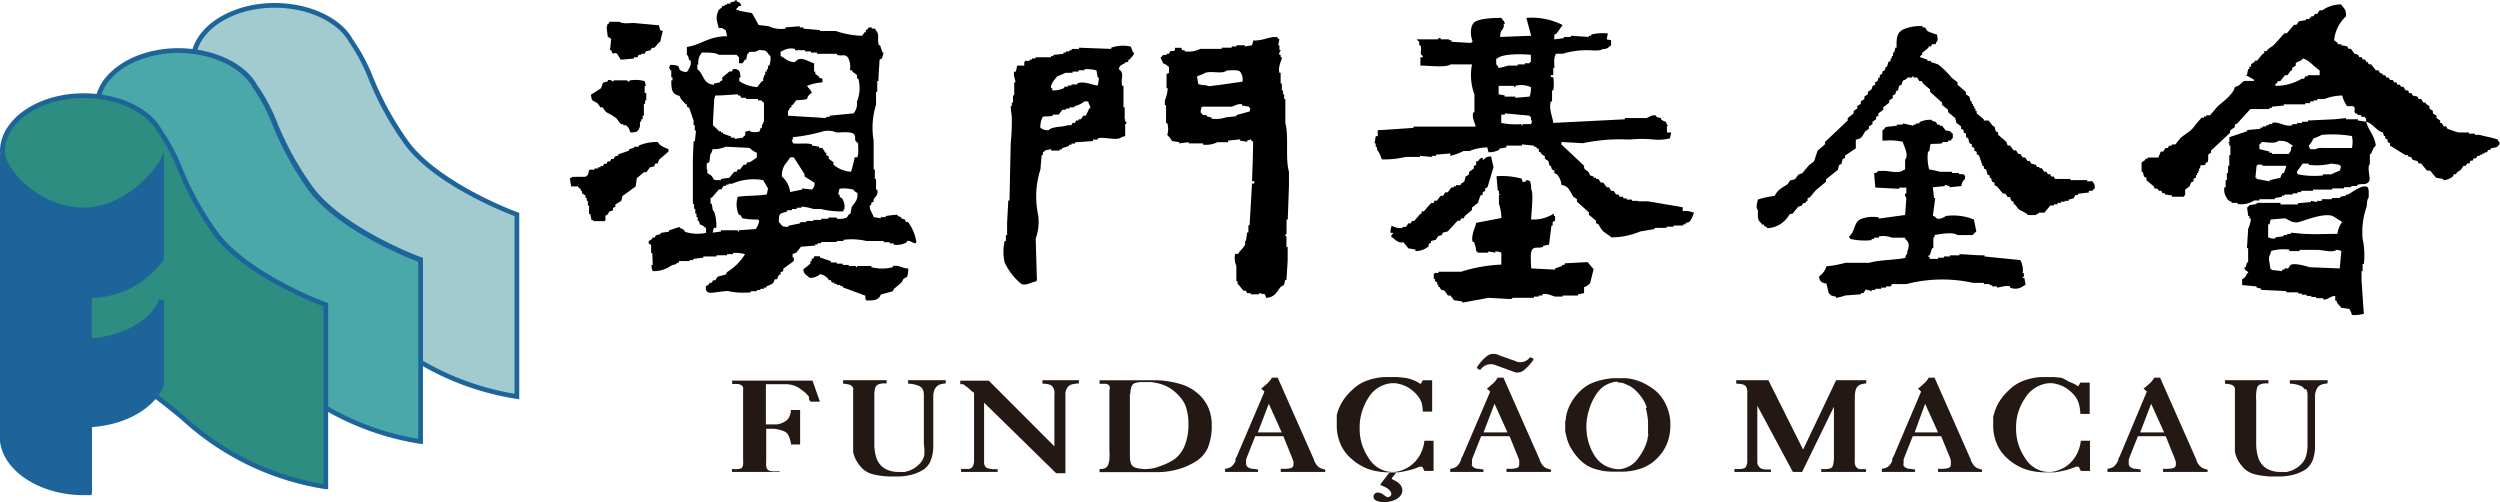
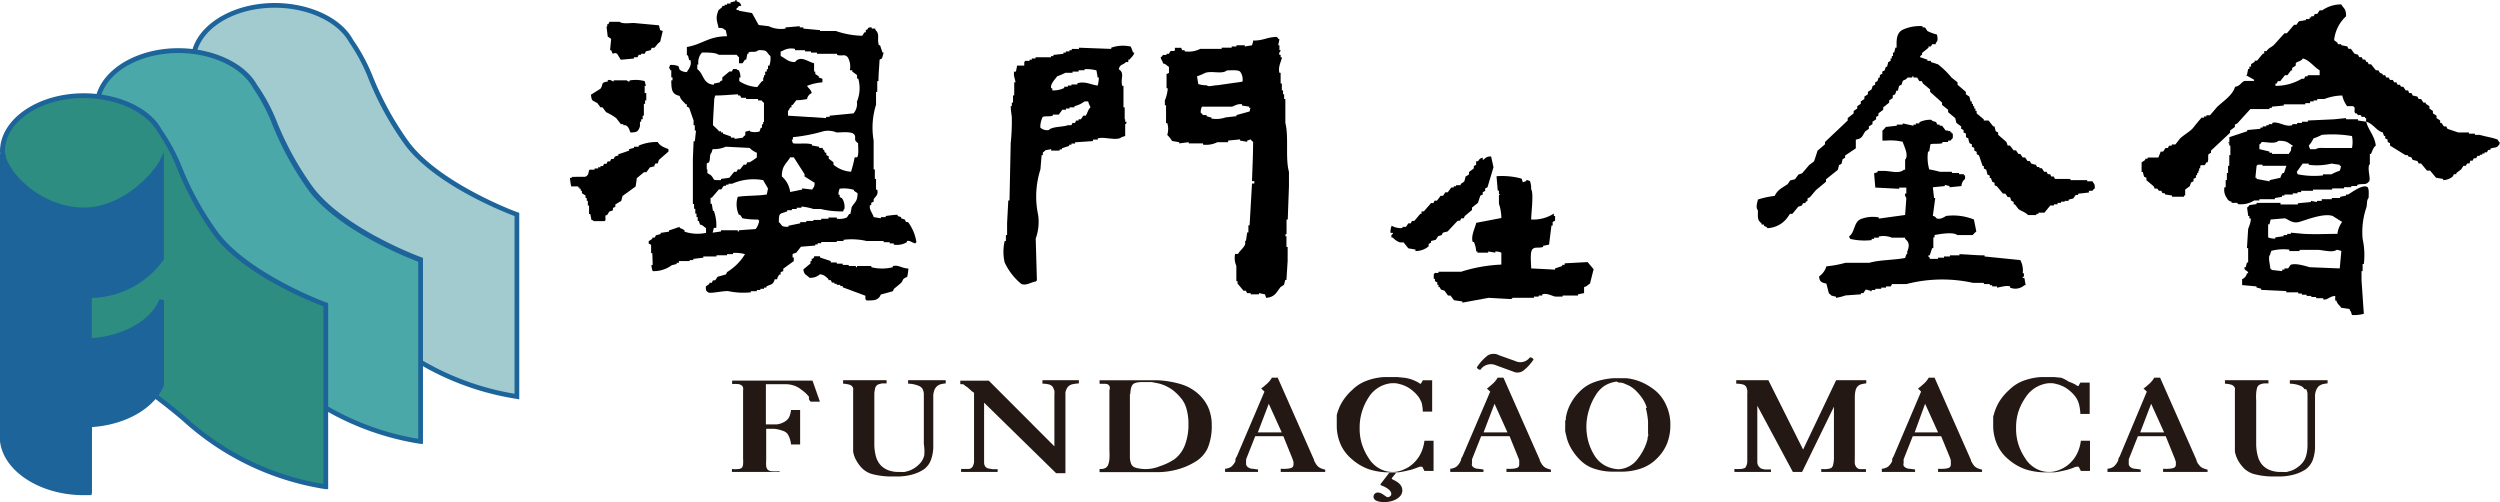
<svg xmlns="http://www.w3.org/2000/svg" viewBox="0 0 248.96 50">
  <defs>
    <style>.cls-1{fill:#a2cbd0;}.cls-1,.cls-2,.cls-3,.cls-4{fill-rule:evenodd;}.cls-2{fill:#1c649a;}.cls-3{fill:#4ba8a8;}.cls-4{fill:#2c8d80;}.cls-5{fill:#231813;}</style>
  </defs>
  <title>资源 3</title>
  <g id="图层_2" data-name="图层 2">
    <g id="图层_1-2" data-name="图层 1">
      <path class="cls-1" d="M40.54,14.32C37.39,10.13,36.75,6.42,35,4.13,33.84,2,30.82.53,27.35.53,22.88.53,19.26,3,19.26,6.08a5.05,5.05,0,0,0,2.85,4.21V27.06L32.89,29.3a52.54,52.54,0,0,1,4.5,3.45,27.21,27.21,0,0,0,14.08,6.74V21.36s-7.79-2.84-10.93-7" />
      <path class="cls-2" d="M19,6.08a5.22,5.22,0,0,0,2.84,4.33V27.25L32.8,29.52a54.55,54.55,0,0,1,4.44,3.4,27.24,27.24,0,0,0,14.2,6.8l.27.05V21.2l-.15-.06c-.08,0-7.77-2.87-10.84-7a30.79,30.79,0,0,1-3.57-6.46,18,18,0,0,0-2-3.73C34,1.79,30.83.3,27.35.3,22.76.3,19,2.89,19,6.08m3.31,4.21v-.13l-.11-.07a4.82,4.82,0,0,1-2.73-4C19.5,3.15,23,.77,27.35.77c3.31,0,6.3,1.39,7.44,3.47A17.6,17.6,0,0,1,36.72,7.9a30.68,30.68,0,0,0,3.63,6.56c2.95,3.93,9.76,6.63,10.89,7.06V39.21a26.92,26.92,0,0,1-13.69-6.63A51.37,51.37,0,0,0,33,29.11l0,0L22.34,26.87Z" />
      <path class="cls-3" d="M31,18.81c-3.15-4.19-3.79-7.9-5.55-10.18C24.26,6.52,21.23,5,17.76,5,13.3,5,9.67,7.51,9.67,10.57a5.09,5.09,0,0,0,2.84,4.22V31.55L23.3,33.8a52.14,52.14,0,0,1,4.5,3.44A27.25,27.25,0,0,0,41.89,44V25.86S34.1,23,31,18.81" />
      <path class="cls-2" d="M9.44,10.57a5.24,5.24,0,0,0,2.85,4.34V31.74L23.21,34a52.22,52.22,0,0,1,4.44,3.4,27.39,27.39,0,0,0,14.2,6.8l.27,0V25.69L42,25.63c-.08,0-7.76-2.86-10.84-7a30.55,30.55,0,0,1-3.57-6.46,17.76,17.76,0,0,0-2-3.73C24.4,6.29,21.24,4.8,17.76,4.8c-4.59,0-8.32,2.59-8.32,5.77m3.31,4.22v-.13l-.11-.07a4.84,4.84,0,0,1-2.73-4c0-2.93,3.52-5.31,7.85-5.31,3.32,0,6.3,1.4,7.44,3.48a17.82,17.82,0,0,1,1.93,3.66A31.08,31.08,0,0,0,30.76,19c2.95,3.93,9.76,6.64,10.89,7.07V43.7A26.84,26.84,0,0,1,28,37.07a56,56,0,0,0-4.52-3.47l0,0L12.75,31.36Z" />
      <path class="cls-4" d="M21.51,23.31c-3.14-4.2-3.79-7.9-5.55-10.19-1.14-2.1-4.16-3.6-7.63-3.6C3.85,9.52.23,12,.23,15.07a5.08,5.08,0,0,0,2.85,4.22V36l10.78,2.25a52,52,0,0,1,4.51,3.45,27.12,27.12,0,0,0,14.08,6.74V30.35s-7.8-2.85-10.94-7" />
      <path class="cls-2" d="M8.33,9.29C3.74,9.29,0,11.88,0,15.07A5.21,5.21,0,0,0,2.85,19.4V36.24l10.92,2.27a53.21,53.21,0,0,1,4.43,3.4,27.31,27.31,0,0,0,14.21,6.8l.27,0V30.19l-.15-.06c-.08,0-7.76-2.87-10.83-7a30,30,0,0,1-3.58-6.47,18.41,18.41,0,0,0-2-3.72C15,10.78,11.8,9.29,8.33,9.29m-5,10v-.14l-.11-.07a4.83,4.83,0,0,1-2.73-4C.47,12.14,4,9.76,8.33,9.76c3.31,0,6.29,1.39,7.43,3.47a18.08,18.08,0,0,1,1.93,3.66,31.12,31.12,0,0,0,3.63,6.56c2.95,3.93,9.76,6.63,10.89,7.06V48.2a26.92,26.92,0,0,1-13.69-6.63A51.37,51.37,0,0,0,14,38.1l0,0L3.31,35.85Z" />
      <path class="cls-2" d="M8.93,33.93v-4.5a8.91,8.91,0,0,0,7.17-3.69s0,0,0,0V16.08c-.95,1.74-4.07,4.79-7.78,4.79-4.22,0-7.69-3.41-8.06-5.5h0V43.93h0c.3,2.88,3.79,5.15,8.07,5.15l.6,0V42.32c3.44-.17,6.29-1.83,7.18-4V29.89c-.89,2.21-3.74,3.86-7.18,4" />
      <path class="cls-2" d="M15.91,16c-.8,1.46-3.81,4.67-7.58,4.67C4.06,20.64.83,17.2.5,15.33l-.5,0V43.93c.33,3,4,5.38,8.33,5.38l.78,0,.05-.23V42.53c3.38-.23,6.25-1.88,7.17-4.16l0,0V29.89l-.45-.09c-.86,2.11-3.55,3.64-6.74,3.87v-4a9.11,9.11,0,0,0,7.13-3.76l.05-.06V15.17ZM.49,43.9s0-25.24,0-27.37A9.46,9.46,0,0,0,8.33,21.1c3.23,0,6.18-2.32,7.55-4.22v8.76a8.73,8.73,0,0,1-7,3.56H8.69v5h.24c3.05-.15,5.7-1.46,7-3.33v7.4c-.89,2.14-3.68,3.7-7,3.86H8.69v6.74H8.33c-4.12,0-7.55-2.17-7.84-5" />
      <path d="M90.22,22.1l-.12-.24-.36-.12v-.12l-.35-.11v-.12c-.4,0-.8.07-1.19.12v.11h-.48v.12L87,21.62c-.07-.34-.49-.78-.36-1.19h.12V20.2l.24-.12v-.24c.15-.25.5-.41.36-.95h-.12V17.82h-.12v-.95H87V14a7.6,7.6,0,0,1,.24-3.57V9.15h.12V8.08h.12c0-.71.08-1.43.11-2.14l.24-.12L88,5.23h-.12l-.24-.72h-.11c-.23-.61.14-1.09-.36-1.54V2.85h-.36V2.73c-.37,0-.29,0-.47.24h-.12v.24h-.12l-.24.35a8.45,8.45,0,0,1-2.61-.47H81.66V3L80,2.85V2.73h-.36V2.61l-1.42.12v.12a2.87,2.87,0,0,1-1.67-.24l-1-.12L74.89,1.3l-1.31-.23V1h-.23V.83c.15-.1.14-.08.23-.24h.24c-.09-.34-.19-.35-.47-.47V0h-.12V.12l-.48.12V.36H72.4V.47h-.24V.59h-.24V.71L71.56,1c-.33.81-.17,1,0,1.78.52,0,.41.08.72.24l.12.59c-1.85,0-2.45.81-4,1.07v.83h.11l.12.48h.12c.18.51-.22.94-.35,1.19a1.17,1.17,0,0,1-.72-.24l-.12-.35a1.84,1.84,0,0,0-.83-.12l-.12.35h.12V7h.12v.71h.12V8h-.12c0,1,.09,1.38.83,1.55.11.39.37.55.6.83h.12v.23l.23.12L69.07,12v.47h.12V13h.12s-.1,1-.12,1.07h-.12L69,15.8v4.52h.12v.47h.12v.48h.12v.35h.12V22h.11l.12.36c.34.08.34.21.6.35v.48a4.08,4.08,0,0,1-2.14-.12v-.12a1.14,1.14,0,0,0-.48-.24v-.12l-1.07.36v.12l-.83.12v.12l-.47.12-.12.23h-.24v.12l-.36.24v.24l.24.12v.83h.12L65,26.38h-.12A1.45,1.45,0,0,0,65,27a3,3,0,0,0,1.9-.59l.48-.12v-.12h.23V26h1.07V25.9h.36v-.12l1-.12v-.12h1.31v-.12H72.4v-.11H73v-.12a3.52,3.52,0,0,1,1.19.12,5.32,5.32,0,0,1-1.78,1.78l-.12.24-.83.23-.24.36H71l-.12.24h-.24v.12l-.35.24c0,.39,0,.43.23.59s1.39-.15,2-.12a7.15,7.15,0,0,0,2.25.12V29h.6v-.12h.35v-.12h.36v-.12h.24v-.11c.45-.24.68-.15.83-.72h.24a.91.91,0,0,1,.23-.47h.12v-.24L78,27v-.24L79.05,26v-.36h-.12v-.35l.36-.12.47-.6,1.43-.12v-.11h.24v-.12h.35v-.12h1.55V24H84v-.12A6.63,6.63,0,0,1,86.3,24H88v.12h.6v.12H89v.12a1.93,1.93,0,0,0,1.31-.24V24c.29-.08.55.18.83.24.1-.14,0,0,.12-.12a4.44,4.44,0,0,0-.83-2ZM70.38,16.87v-.59l.23-.12c.16-.36,0-.68.24-.95l.12-.36a3,3,0,0,0,1.31-.24l2.37.12a2,2,0,0,0,.72.48v.47a6,6,0,0,1-.72.48h-.23l-.12.24h-.24l-.36.47h-.23l-.12.24h-.24l-.48.59-.83.12v.12c-1,0-.54,0-1-.48l-.36-.23v-.36ZM73.7,9.51l.12.23h.48v.12h1.19V10h.35s.13.18.24.24v1.9H76v.24h-.12v.35h-.12l-.12.36a1.7,1.7,0,0,1-.95,0V13l-.47.12v.35a.51.51,0,0,0-.24.24l-.83.12v-.12h-.36v-.12L72,13.31v-.12H71.8v-.12h-.24V13L71,12.47c0-.59.13-2.48.12-2.49a1.23,1.23,0,0,1,.12-.47c.75,0,1.5-.08,2.26-.12v.12Zm2.62,9.86c-.77.14-2.09.1-2.85.23a2.49,2.49,0,0,0,.11,1.79h.12l.24.35a7.87,7.87,0,0,0,1.55.12c.1.13,0,0,.11.12a1.67,1.67,0,0,1-.35.83l-1.67.12v.12h-.11v-.12H71.8v.12l-.83.12.12-.48h.24A4.22,4.22,0,0,0,71.09,21H71l-.12-.71h-.12v-.6h.12c.24-.28.48-.55.71-.83h.24l.24-.36h.24v-.11h.24V18.3h.35A5.31,5.31,0,0,1,76,17.94l.48.83-.12.6m.23-12.83h-.11v.35h-.12v.24H76.2v.36h-.12v.23H76v.36h-.12c-.16.2-.32.39-.47.59a3.62,3.62,0,0,1-1.79-.59V7.72h.12A1.68,1.68,0,0,0,73.58,7c-.23-.07-.1,0-.23-.12H73l-.12.24h-.24l-.71.59V8l-.24.12V8.2l-.59.12v.12c-1.13-.07-1-1.1-1.66-1.55V6.42h.11a1.44,1.44,0,0,1,.36-1.19c.59,0,1.38,0,1.66.23h1.79a1.57,1.57,0,0,0,.23.24v.6h.36l.24-.36h.12l.12-.59h.11V5.23c.28-.17.63.07,1-.24,1,0,.69.17,1.18.59a2.18,2.18,0,0,1-.12,1m8.2,14.13-.12.6h-.11l-.24.35a1.9,1.9,0,0,1-1,.12v-.12H82.5v.12h-.72v.12H81V22h-.71v.12h-.6v.12l-1.18.24v.11c-.8,0-.56-.14-.95-.47,0-1,.11-.79.83-1.07v-.12h.47v-.12h.48v-.12h.47v-.12a5.58,5.58,0,0,1,1.19.24h.71a8.85,8.85,0,0,0,2.26.24c.07-.24,0-.1.12-.24a1.54,1.54,0,0,0-.24-1.07l-.23-.12v-.23h-.12a1.32,1.32,0,0,1,.12-.6,3.36,3.36,0,0,1,1.42.12V19l.36.24c0,.88-.31.87-.6,1.42m-3.68-2.49c0,.51-.07.4-.24.71l-1-.12v.12l-1.19.24a2.48,2.48,0,0,0-.83-1.55c0-1.09.45-1.25.83-1.9h.36l1.07,1.67v.23l.95.6m4.28-2.5h-.24a12,12,0,0,1-.36,1.43A3,3,0,0,1,83,16.4v-.24l-.47-.36v-.24l-.24-.11v-.24h-.12c-.22-.37.1-.09-.24-.36v-.12h-.36v-.12l-.71-.12v-.11c-.59-.19-1.43,0-1.9-.12l-.12-.36h.12v-.24A16.63,16.63,0,0,0,82,13.07a2.21,2.21,0,0,1,1.31.12c.57,0,1.57-.13,1.78.23s-.16.47.36.84c0,.36.1,1.27-.12,1.42m0-5.58A1.47,1.47,0,0,1,85,11.29l-2.38.23v.12h-.35v.12l-3.8-.24v-.47c.15-.13.12-.21.23-.36h.12v-.24h.12l.36-.47a5.27,5.27,0,0,0,1.07-.12.78.78,0,0,1,.47-.59c-.1-.39-.3-.42-.47-.72A5.19,5.19,0,0,1,81.9,8.2V7.84l-.36-.12V7.6l-.35-.23V7.13h-.12V6.3c-.67-.17-1.35-.81-1.9-.12-.72,0-.92-.36-1.43-.6V5.11h.12a1.67,1.67,0,0,1,1.31-.24V5h1v.12h.59v.12h.6v.12h2v.11c.54.16.72-.14,1.07.24A1.85,1.85,0,0,1,84.63,7h.24v.12l.48.36v.35h.12a3.5,3.5,0,0,1-.12,2.26" />
      <path d="M248.72,13.9c-.49-.2-1.27-.31-1.78-.47h-.48v-.12h-.59v-.12H244.8l-1.07-.36-.12-.24h-.24c-.08-.12-.16-.23-.23-.35H243V12l-.36-.24v-.24l-.36-.23v-.24l-.35-.24v-.24l-.36-.23v-.12h-.24c-.07-.12-.15-.24-.23-.36h-.24l-.12-.24-.48-.11-.11-.24h-.24L239.81,9h-.24l-.24-.36h-.23L239,8.44h-.24l-.12-.24h-.24c0-.08-.07-.16-.12-.24H238l-.12-.24h-.24l-.12-.23h-.24V7.37L237,7.25,236.84,7h-.24l-.48-.6h-.23l-.12-.23h-.12l-.12-.24h-.24c0-.08-.08-.16-.11-.24h-.24l-.12-.24-.36-.11-.35-.48h-.24l-.12-.24-.6-.12V4.4h-.35V4.28L232.44,4a3.77,3.77,0,0,1,1.19-2.38c0-.78-.21-.73-.48-1.18a3.22,3.22,0,0,0-1.89.59H231l-.24.36h-.24l-.12.23h-.24v.12H230V1.9h-.36V2l-.71.12-.24.35h-.24l-.71.84h-.24l-1.07,1.18c-.27.25-.51.27-.71.6h-.24v.24h-.12c-.2.23-.39.47-.59.71h-.24v.12l-.36.23v.24H224v.24h-.12l-.12.6h-.12l.83.47v.12h-.95c-.37.14-.38.48-.95.59-.21.82-1.24,1.48-1.78,2l-.71.83h-.36v.12h-.24v.12h-.24c-.28.32-.55.64-.83,1s-.9.68-1.31,1.07l-.47.6h-.36v.12H216l-.11.23h-.24l-.24.36h-.24c-.07.2-.16.4-.23.59h-1.07v.12h-.24v.12l-.36.24v.95h.12l.12.47.24.12v.24l.71.59.12.24h.24L215,19h.23l.12.24h.24v.12l.71.11v.12h1.19v-.12h.12v-.59l.48-.36c0-.11.07-.23.11-.35l.24-.12v-.24l.24-.12v-.24h.12v-.23h.12V17H219v-.24h.11v-.24c.13-.15.3,0,.48-.11l.12-.24h.12c.15-.28,0-.6.12-.83l.23-.12V15l1.9-1.78V13l.48-.36v-.23l.24-.12,1.3-1.43H226v-.12h.24v-.12l1.19-.11v-.12h2.14v-.12h.48V10.1h.35V10h.36V9.86h.71a5.16,5.16,0,0,1,1.78-.35,3,3,0,0,0,.48,1.06h.59c.36.21,0,.42.24.72h.12c.35.4.06,0,.48.23v.12h.35v.12h.12v.36c.71.19,1,.9,1.66,1.07l.12.35h.12v.24l.24.12v.24l.24.12v.24l1.54.95h.24v.11l.36.12a2.56,2.56,0,0,0,.11.24l.48.12.12.24h.24l.59.71H242l.59.71.71.12v.12a1.55,1.55,0,0,0,.95-.36,2.53,2.53,0,0,0,.12-.23h.24v-.12l.48-.36.23-.36h.24l.12-.23h.24L246,16h.24a2.56,2.56,0,0,1,.11-.24h.24l.12-.24h.24v-.11h.24v-.12h.23v-.12h.24l.12-.24H248v-.12c.42-.19.55,0,.83-.35.13-.14,0,0,.12-.24a1,1,0,0,1-.24-.36M231,7.49h-1.19V7.6h-.24l-.12.24h-.23a5.07,5.07,0,0,1-2.62.71V8.32h.12l.12-.24h.24c.15-.2.31-.4.47-.59h.24l.36-.48h.11V6.77l.36-.24V6.3c.17-.22.49-.14.71-.48C230,6,230.44,6.68,231,7Z" />
-       <path d="M167.57,21v-.36l-3.45-.59h-1V20h-.59v-.12H162v-.12h-.35V19.6h-.36l-.12-.23h-.23l-.24-.36h-.24l-.24-.36H160c-.11-.16-.23-.31-.35-.47h-.24l-.24-.36h-.24V17.7h-.23v-.12l-.36-.12c-.14-.51-.37-.4-.59-.71v-.24l-2.26-2.13v-.24l2.14.12a17.87,17.87,0,0,1,4.63-.36,12.09,12.09,0,0,1,2.5,0,4.89,4.89,0,0,0,1.54-.12l.12-.59H166v-.6c0-.16.11.05.12-.12H166c0-.11-.07-.23-.11-.35a1,1,0,0,1-.48-.24v-.12l-.47-.12v-.12c-.43-.14-.74.18-1,.24h-2.13v.12l-7.13.36c-.06-.62-.47-1.36-.24-2.14h.12V9h.12a4,4,0,0,0,0-1.31h-.24V7.49h.24V6.77h.11c0-.41-.08-1.09.13-1.31V5.35h.71A8.08,8.08,0,0,1,158.06,5c.47,0,1.28.11,1.55-.12.54,0,.51-.17.83-.36V4L160,3.92l.12-.59a4.88,4.88,0,0,0-1.66.11v.12h-.24v.12l-1.78-.12v.12h-.71V3.8l-.95.12V3.44c.08,0,.15-.08.24-.11l.59-.84A6.81,6.81,0,0,0,152,1.78l.48,1.78-3.09.12c0-.6.18-.59.36-1V2.38h.12c-.09-.34-.22-.35-.36-.6-.89,0-2.33.07-2.73.48s-.36,1.32-.12,1.9h-.12v.12l-2-.12V4h-.24V3.92h-.83V3.8h-.24v.12h-2.14c.06.11.23.22.24.24v.35h.12c.22.67-.19.76.24,1.07V5.7h-.24v.83c.85,0,2.59.23,3-.12h2.14a5.55,5.55,0,0,0,.24,3v1.78h-.12c-.15.55.16,1,.24,1.42h-6.18v.12l-3.57.24v.59H137l-.12.72H137v.35h.12v.24a3.38,3.38,0,0,1,.48,1,8.91,8.91,0,0,0,2.37-.24h1.43v-.11l1.19.11v-.11H143v-.12l1.43-.12v.24a5.76,5.76,0,0,0,1.31-.48h.59a4.92,4.92,0,0,1,1.78-.36l.12.48a2.23,2.23,0,0,0,1.07-.24v-.12l.71-.12V14.5h1.55v-.12l1.19.12v.11H153v.12l.24.12v.24l.24.12v.12l.36.23v.24l.35.24.12.47h.12l.12.36.24.12v.24l.24.12a1.8,1.8,0,0,1,.47,1.07c.75.09.84.69,1.19,1.18l.35.24v.24l1.19,1.07v.24l.71.59v.24l.24.12a4,4,0,0,0,.48.71l.83.59a7.53,7.53,0,0,0,2.85-.59l1.43-.24v-.12h1.19v-.12h.71v-.11h.95v-.12h.24v-.12c.24-.13.28,0,.47-.24a2.71,2.71,0,0,0,.36-.83h-.12a1.87,1.87,0,0,0-1-.12M149,6.41V5.82h.12c.48-.49,2.52-.45,3.33-.36v.72h-.12V6.3h-.48v.11h-.71v.12h-.95a7.74,7.74,0,0,1-.95.24.88.88,0,0,0-.24-.36m.24,2.14h1.55v.12h.11V8.55a2.24,2.24,0,0,1,1.19,0l.36.12a2.55,2.55,0,0,1-.12.95l-1.43.12V9.62h-1.06V9.5l-.6-.11Zm3.21,3.81h-.83v.11h-.12v-.11a7.15,7.15,0,0,1-2-.12v-.83h.36v-.12l2.49.23v.12h.12V12h.12l-.12.36" />
      <path d="M60.87,3.8,60.75,5h.12c.21.66.16.11.59.36l.36.59,1.31-.12V5.7h.36a1.34,1.34,0,0,1,.12-.24h.23V5.35h.36l.12-.24L64.79,5l.12-.24h.24c.2-.14.3-.43.59-.59L66,3.09,65.74,3l-.12-.48-2.49-.23c-.46,0-1.16.11-1.43-.12h-1l-.12.24h-.11v.23H60.4l.12,1,.35.24" />
      <path d="M207.85,18.06v-.12h-1.67v-.12h-1.54l-.12-.24h-.24l-.12-.23h-.23l-.12-.24h-.24l-.24-.36h-.24v-.12h-.23l-.12-.23c-.16,0-.32-.08-.48-.12l-.12-.24h-.23l-.24-.36h-.24l-.24-.35H201l-.24-.36h-.24l-.36-.48h-.23l-.12-.35-.83-.72v-.23l-.24-.12-.12-.48h-.12c-.16-.2-.32-.39-.47-.59h-.48v-.12l-.71-.59v-.24h-.12v-.24h-.12v-.24h-.12v-.23h-.12V10.1h-.12l-.12-.48-.35-.23V9.15l-.83-.71V8.2l-.6-.48A8.54,8.54,0,0,0,193,6.41l-.71-.23V6.06h-.35V5.94l-.72-.24V5.58c.36-.23.06-.11.24-.35l.59-.48V4.63h.24l.12-.23h.36V4.28c.27-.27.18-.48.12-.84a4.66,4.66,0,0,1-.95-.35l-.24-.36h-.24V2.61a4,4,0,0,0-2,.36c-.42.24-.55.58-.59,1.19v.59h-.12l-.12.48h-.12v.35h-.12v.24h-.12v.24l-.23.12-.12.47h-.12l-.12.36-.24.12v.23c-.08,0-.16.08-.24.12v.24h-.12l-.12.36-.23.12v.24l-.24.11-.12.36-.36.24v.24l-.35.23v.24l-.36.24v.24l-.35.23v.24l-.36.24v.24l-.59.47V12l-2.26,2.14v.23L181,15c-.11.36-.23.71-.35,1.07l-.48.36-.71.83-.36.12-.35.47-.48.12-.24.36c-.56.39-1,.55-1.3,1.18a8.68,8.68,0,0,0-1.67.36c-.06.3-.25.81,0,1.07,0,.79-.07.94.36,1.31v.11h.24v.12c.26.17.16,0,.35.24a2.6,2.6,0,0,0,2-1.07l.24-.35h.24l.59-.72a2.53,2.53,0,0,0,.36-.12l.12-.23h.24v-.12L180,20v-.24l.24-.12.6-.71,1-.83v-.24l1.18-.95.12-.47.24-.12.12-.48.24-.12v-.23l1.07-.72V13.9c.67-.09.65-.41.95-.83l.35-.24v-.24l.36-.23v-.24l.36-.24v-.24l.23-.12v-.23l.48-.36v-.24l.59-.47V10l.36-.24V9.5l.24-.11.12-.36H189l.12-.48.24-.11.12-.36c.14-.18.29-.07.48-.36h.47V7.6h.12v.12h.36l.23.36h.24l.12.24.71.59v.24l1.19,1.07v.23l.6.48v.24l.71.59.12.48.47.35v.24l.24.12v.24l.24.12v.35l.24.12c0,.16.07.32.11.48l.24.11v.24l.24.12V15l.24.12v.24a1,1,0,0,1,.23.12l.36,1.06h.12v.24l.24.12.12.48.23.11v.24h.12l.12.36.24.12v.24l.24.11.59.72h.24l.24.35h.23l.12.36.24.12v.24h.12l.36.47c.29.21.72.33.95.6h.83v-.12H203v-.12h.59l.59-.72h.36v-.11h.36V20.2h.35v-.12h.36V20H206v-.12l.47-.12.24-.35h.24v-.12l1.07-.12V19h.35s.12-.18.24-.24c0-.51-.07-.4-.24-.71Z" />
      <path d="M128,9.86h-.12V9.39h-.11V9h-.12V8.32h-.12V7.25h-.12c-.18-.63.28-1.33.24-1.55h-.12V5.46h-.12c-.09-.27.13-.31.12-.47h-.12V4.51h-.12l.12-.59a.51.51,0,0,1-.24-.24c-1,0-1.31.37-2.38.36,0,.16-.07.32-.11.47l-.72.12V4.51h-.83v.12h-.47v.12h-1v.12h-2.14a2.56,2.56,0,0,1-1.55.24V5h-.24a2.56,2.56,0,0,0-.11-.24H117V5c-.1.17-.29,0-.47.12l-.12.24h-.24v.11h-.35s-.11.18-.24.24c.08.33.16.27.24.6.33.09.34.21.59.35v.6l-.24.12V8.79h.12A3.65,3.65,0,0,1,116,10v.48h.12v1.78h.12a2,2,0,0,1,0,1.18,2.81,2.81,0,0,1,.48.6l.71.12v.12l.95-.12v.12h1.42v.12a2.46,2.46,0,0,0,1.43-.24h1.07V14l1.19-.12V14l.71.12V14l.36-.12a.49.49,0,0,0,.23.24c0,1.31-.07,2.61-.11,3.92h.23v.24h-.23l-.24,4.16h-.12v.71h-.12l-.12.83H124v.36c-.16.36-.52.61-.71.95H123a1.9,1.9,0,0,0,.12,1.18V28h.12v.24c.2.24.4.47.59.71h.24l.12.24h.36v.12h.83v-.12l.59.12.12.35c.88-.08,1-.52,1.43-1.07l.35-.23.12-.48h.12l.12-1.9V24.59h-.12V23.52H128c0-.24.12-.23.12-.23V21.86h.12l.12-3.33V17.11c-.38-1.35,0-3.48-.36-4.87ZM119.21,7.6a7.42,7.42,0,0,0,.83-.35c.69-.22,1.67.17,2.14-.24.41,0,1.09-.08,1.31.12a1.27,1.27,0,0,1,.24,1l-2.5.36c-.44,0-.84.2-1.07,0a2.56,2.56,0,0,1-.83-.12l-.12-.72m5.23,3.45-1.31.36v.11l-1.07.12a2.92,2.92,0,0,1-1.42.12v-.12c-.16,0-.32-.07-.48-.12v-.11h-.36a1.16,1.16,0,0,0-.23-.24,1.38,1.38,0,0,1,.12-.6h3c.19-.05.6-.33,1-.23v.12l.71.11v.12h.12Z" />
      <path d="M112.56,4.63a3.49,3.49,0,0,0-1.9.12v.12l-3.21-.12v.12h-.72V5h-.23v.12h-.36v.12h-.24v.12l-1,.11v.12h-.24V5.7h-1.54v.12h-.36v.12h-.23v.12h-.48v.12H102v.35h-.71l-.12.6H101c-.12.37.14.88.12,1.07H101V9.5h-.12v.72h-.12v.35h-.11c0,.36.07.72.11,1.07a21.3,21.3,0,0,1-.11,2.62l-.12,5.7h-.12l-.12,2.26v1.19h-.12V24h-.12a4.69,4.69,0,0,0,0,2.14,6.16,6.16,0,0,0,1.66,2.14c.53.2,1-.21,1.43-.24.1-.13,0,0,.12-.12l-.12-4.16a4.9,4.9,0,0,0,.24-2.37,8.83,8.83,0,0,1,.23-4.52l.12-1.42h.12v-.24c0-.06.17-.11.24-.24l.59-.12V15h.84v-.12h.23v-.12l.72-.23v-.12h.23v-.12h.36v-.12l1.78-.12V13.9h.48v-.12c.68-.2,1.9.29,2.37-.12l.36-.12V12.36s.16,0,.12-.24h-.12v-.24H112V10.69h-.12V8.55h-.12c-.21-.77.29-1.23-.35-1.66.14-.54.42-.38.71-.71h.24V5.94h.12c.13-.18.47-.45.47-.71h-.12a5,5,0,0,0-.23-.6M108,11.52h-.12l-.24.36h-.23V12h-.24l-.12.24h-.24l-.12.23h-.35c-.53.2-1.55.11-1.9.48a1,1,0,0,1-.84-.24,2.2,2.2,0,0,1,.24-1.07c.3-.11.62,0,1-.12v-.11h.6l.35-.48h.36v-.12h.36v-.12H107v-.12a2.57,2.57,0,0,0,1-.47h.36l.12.35c.13.14,0,0,.12.24-.26.22-.28.55-.48.83m1.31-3c-.67,0-1.3-.48-2.14-.23v.12h-.59v.11h-.36v.12h-.36v.12a2.42,2.42,0,0,1-1.19.24V8.79h-.11c-.11-.46.44-.93.59-1.19a7.42,7.42,0,0,0,.83-.35h.71V7.13h.6V7H108V6.89a3.79,3.79,0,0,1,1.19.12l.12.71h.12a4.21,4.21,0,0,1-.12.83" />
      <path d="M59.45,10.22l.35.47H60l.36.48a5.8,5.8,0,0,1,1,.59l.47.6h.24v.11h.24c.32.19.32.37.47.72.69,0,.77-.11.95-.6v-.47h.12v-.24H64v-.36h.12V10.34h.12V10h.12V9.27H64.2V8.55h.12l-.12-.47A3.42,3.42,0,0,0,62.77,8c-.16,0,0,.11-.12.12S62.42,8,62.42,8H61.11v.12c-.11,0-.34-.26-.59-.12v.12c-.76.1-.4.29-.72.71l-.95.6c.08.73.17.52.6.83" />
      <path d="M234.82,11.88h-1.19v-.12l-1.19.12-2.61.12v.12h-.59v.12h-.48v.12h-.48v.11c-.73.22-1.37-.43-2-.23v.12h-.35v.11h-.24v.12h-.36v.12h-.23v.12l-1.31.12v.12l-1.78.59v.48c0,.16-.14-.05-.12.12H222v.24h.11v.95H222v1.06h-.12v.72h-.12v.71h-.12v.71h-.12a1.35,1.35,0,0,0,.24,1.07.58.58,0,0,0,.47.36v.12h.6v.12a2.47,2.47,0,0,0,1.66-.36H225v-.12h1.54v-.12l.71-.12v-.12h.24v-.11h.83v-.12h.48v-.12h.36V19h1.18v-.12h1.91v-.12h1.18v-.12h.72v-.12h.59v-.11c.56-.18.87.08,1.19-.36.17-.25-.17-1.09,0-1.66H236V15.33h.11c.17-.36.21-.61.48-.83-.11-1-.75-1.54-.95-2.38l-.83-.12Zm-7.37,5.35h-.12a.91.91,0,0,0-.23.47l-1.08.24v.12l-1.3-.24V17.7h-.12l.12-1.19c.13-.1,0,0,.12-.11h.47v.11h2.38l-.24.72m.83-2.62h-.11c0,.52-.08.41-.24.72h-1.67v-.12H226v-.12L225,14.85v-.47a.49.49,0,0,0,.23-.24c.52,0,1.31.22,1.67-.12.91,0,.89.18,1.42.48ZM233,17a5.43,5.43,0,0,0-.83.36h-.84v.11a8.21,8.21,0,0,1-2.49-.11c-.13-.14,0,0-.12-.24l.59-.83h.6v.12a6.16,6.16,0,0,0,2.26-.12l.83.12v.11h.12A1.51,1.51,0,0,1,233,17m1.18-2.26h-2.49c-.38,0-.87-.06-1.07.12h-.59v-.12c-.14-.13,0,0-.12-.23a2.88,2.88,0,0,0,.47-.72,6.62,6.62,0,0,0,.84-.36,11.53,11.53,0,0,1,3,.12,3,3,0,0,1,0,1.19" />
      <path d="M201.43,27.68v-.12h.12v-.35h-.12a2.15,2.15,0,0,0-.24-1.31l-3.56-.36v-.11c-.83,0-1.66-.09-2.5-.12v.12h-.95v.11h-.59v.12H193v.12h-.83v-.12c-.06-.09-.15,0-.12-.23h.12l.24-.72h.12V23.64h.12v-.23c.42-.09,1.89-.35,2.26,0h1.54a2.37,2.37,0,0,1,.36-.36l-.24-1.19a5.48,5.48,0,0,0-2.73-.36c-.2.06-.55.41-1,.24a.5.5,0,0,0-.36-.24l.24-1.78h-.12l-.12-1.07,1.19-.12v-.12l.47.12v.12l1.19-.12a.93.93,0,0,1,.36-.71v-.36h-.12v-.11h-.48v-.12h-.71v-.12h-1.19a10.54,10.54,0,0,0-1.07-.24,4.29,4.29,0,0,1-.12-1.78h.12l.12-.72c.29-.1.79,0,1.19-.11v-.12H194V14h.23c.06,0,.1-.17.24-.24v-.47h-.12v-.12h-.12v-.12H194V13h-.24l-.36-.48h-.24v-.11h-.23l-.12-.24c-.22-.14-.27,0-.48-.24a2.45,2.45,0,0,0-1.19.24v.12h-.35v.12h-.24v.11l-1.07-.23v.12h-.59v.11l-1.07.12c-.05,0-.2.27-.36.36v1h.36V14a5.38,5.38,0,0,1,1.66.12c.09.37.65,1.34.24,1.78v1h-.12c-.5.46-1.38.09-2.14.12h-.48v.12l-.35.12.12,1.42,2.38.12v-.12h.71v.6h-.12c-.06.28.09.3.12.47l-.12,1.66-2.62.36v-.12a3.29,3.29,0,0,0-1.66.12c-.87.23-.67,1.34-1.31,1.78l.12.24a6.24,6.24,0,0,0,2.14.12v-.12h.24v-.12h.47v-.12a2.28,2.28,0,0,1,1.31.12h1.31v.12c.4.31.44.66.24,1.19-.12.3.12.13-.12.36l-.12.35c-1.16.22-2.52.18-3.57.48h-2.37a10.47,10.47,0,0,1-1.9.35,1.83,1.83,0,0,1-.72,1c0,.51.26.64.72.72l.24.95c0,.05.16.1.23.23a3.35,3.35,0,0,0,.48.12v.12a5.09,5.09,0,0,0,.95-.24l1.54-.11v-.12h.24l.24-.36.47.12V29h.12v-.12h.36v-.12h.59v-.12h.48v-.12h.47l.12-.23h1.43a14.21,14.21,0,0,1,6.65-.12h1.07v.12h.59v.11h.24v.12h.48v.12c.2,0,.9-.25,1.3-.12v.12a1.35,1.35,0,0,0,1.43-.24h.12l-.12-.71Z" />
      <path d="M65.15,16.51l.12-.23h.23l.12-.36.95-.83v-.24c-.46-.19-.83-.3-1.07-.71a4.7,4.7,0,0,0-1.9.36v.11h-.47v.12l-.48.12V15l-1.07.36v.12l-.35.11-.12.24h-.24l-.12.24h-.24a2.56,2.56,0,0,1-.11.24h-.24l-.12.23H59.8v.12h-.24v.12h-.35v.12h-.48c-.19.12,0,.54-.47.71H57s0,.08-.24.12a7.47,7.47,0,0,0,.12.83h.71v.12h.12v.12h.12V19h.12v.24l.36.23v.24h.12V20h.11v.47h.12v.84h.12l.12.59c.24.07.1,0,.24.12h1.07c.19-.12,0-.42.12-.59h.12l.23-.36.36-.12v-.24l.24-.12v-.23l.59-.36.12-.48,1.31-.95.12-.83.71-.59h.24l.35-.48.48-.12" />
      <path d="M143.21,23.52l.36-.11.12-.24.47-.12,1-1.07h.24l.12-.24h.24l.12-.24.71-.59v-.24l.59-.47.24-.72.24-.11v-.24l.24-.12v-.24l.23-.12.6-2-.24-1.07c-.54,0-.51.17-.83.36v-.24c-.33.09-.3.14-.48.36H147v.36l-.23.11v.24l-.48.36v.24l-.36.23c0,.16-.08.32-.11.48l-.36.24v.12H145v.11h-.23v.12h-.24l-.36.48h-.24c-.08.12-.15.24-.23.35h-.24l-.36.48h-.24l-.11.24h-.24l-.72.83h-.23v.24h-.12l-.6.71h-.23l-.12.24h-.24l-.24.35h-.35v.12a1.83,1.83,0,0,1-1.07-.23,1.68,1.68,0,0,0-.12.71h.24v.12c-.14,0-.2.21-.12.35h.12a1.6,1.6,0,0,0,.71.48h.36c.15.2.31.39.47.59l.71.12V25a2,2,0,0,0,1.31-.47v-.24l.24-.12V24l.47-.12.24-.36" />
      <path d="M155.81,26.26v.12h-.24v.11l-.71.24v.12l-2.38-.12c0-.51-.14-1.61.12-1.9s.59-.08,1.07-.24v-.11l.59-.12.24-1.9h.12V22.1l.24-.12v-.47h-.12v-.24a3.8,3.8,0,0,1-2.26.59c0-.62.27-2.67,0-3a2.31,2.31,0,0,0-.12-.83l-.36-.12v.12l-.35.12-.12-.36a7.29,7.29,0,0,0-2.5-.24l.12,1.43h.12v.36h.12c0,.16-.1-.05-.12.11v.84a4.42,4.42,0,0,1,.24,1.42l-2.5.48c-.08.43-.56,1.31-.35,1.9h.12a3.08,3.08,0,0,1,.23.95h.12v.12h1.07v-.12l.71.12v-.12a1.47,1.47,0,0,1,.6.12v1.19a15.1,15.1,0,0,0-4,.71h-2.26v.12h-.35c-.11.13,0,0-.12.12v.47h.12V28l.23.12v.24h.12v.23h.12l.12.24.36.12.35.48h.24l.36.47.83.12v.12l2.61-.48,2.14.12c.23,0,.24-.12.24-.12h2.14v-.12h.47v-.11h.36v-.12c.47-.15,1,.18,1.31.23h.71v-.11h1.54v-.12l.6-.12v-.6c.33-.09.34-.21.59-.35l.36-1.43-.6-.71-2.25.12" />
      <path d="M233.87,19.37h-.24v.11l-.59.12v.12h-.83v.12h-1V20h-.48v.12l-.6-.12v.12l-1.3.12v.12H227.1V20.2h-2.38v.12l-.71.11s-.12.18-.24.24l.12.84H224v.23h.12c.09.3-.19.89-.24,1.07l-.12,1.9h.12v1.43h-.12l-.12.47h-.12c-.07.38.39.32.36.6h-.12a.79.79,0,0,1-.48.59v.59l1.43.13v.11l.47.12v.12l2.5.12v.12h1.19v.12h.36v.12h.47v.12h.47v.11h.48v.12h.71v.12c.41.09.61-.31,1.19-.35v.47h.12c.1.38.3.42.48.71l.83.12c.07.24,0,.1.12.24l.12.36a3.72,3.72,0,0,0,1.18-.12c-.08-1.11-.15-2.22-.23-3.33V27h.11v-.71h.12a7.55,7.55,0,0,0-.12-2.5,7.56,7.56,0,0,1,.36-3.09c.12-.32,0-.73.24-1,0-.37.06-.88-.12-1.07-.46-.31-1.52.51-1.9.72M233,26.73l-3-.12c-.26-.07-1.42-.46-1.9-.23l-.24.35h-.36v.12h-.23V27l-1.08-.12v-.12h-.11c0-.45-.27-1.14,0-1.42,0-.12.07-.24.11-.36a4.69,4.69,0,0,1,1.79-.12V25H229v-.12h1.78c.49,0,1.53.32,1.9,0a1.34,1.34,0,0,1,.48.12L233,26.73m-.24-3.44c-1.27,0-2,.06-3.33,0l-1.3-.12v.12h-.36v.12h-.36v.11l-.83.12v.12a1.68,1.68,0,0,1-.71-.12v-1.3H226l.12-.48,1.42-.12c.37.12.76.55,1.43.36s2.45-.91,3.33-.59l.94.59a2.48,2.48,0,0,0-.47,1.19" />
      <path d="M88.91,26.61a4.43,4.43,0,0,1-2.14,0v-.12H85.35v.12h-.12v-.12h-.71v-.11h-.6v-.12h-.59v-.12h-.6V26l-1.07-.36v-.12h-.59v.12c-.14.1,0,0-.12.12h-.12V26h-.12v.24l-.71.59c.07.57.32.51.6.83a1.41,1.41,0,0,0,1.06-.35c.47.07.55.24.84.47v.12h.23l.12.24h.24v.12h.24v.11h.35v.12h.24v.12l2.26.84v.35c.13.1,0,0,.12.12.71,0,1,0,1.3-.36l.12-.23L88.91,29l.12-.24.71-.59c.29-.4.07-.35.6-.6a4.21,4.21,0,0,0,.12-.83c-.61,0-1-.4-1.55-.24Z" />
      <path class="cls-5" d="M150.68,37a1,1,0,0,0,1.14-.19,4.56,4.56,0,0,0,.89-1c0-.14-.26-.23-.36-.22a1.17,1.17,0,0,1-1.46.36l-1.6-.57a1.15,1.15,0,0,0-1.11,0,4.53,4.53,0,0,0-1.11,1.21.37.37,0,0,0,.36.23,1.25,1.25,0,0,1,1.55-.44Z" />
      <path class="cls-5" d="M74,38.91a1,1,0,0,0,0-.31.44.44,0,0,0-.14-.22.8.8,0,0,0-.33-.13,3.57,3.57,0,0,0-.62,0v-.35h8L81.65,40h-.92l-.09-.1-.08-.12,0-.06a.3.3,0,0,1,0-.08.1.1,0,0,1,0-.06l0-.07a3.64,3.64,0,0,0-.43-.45c-.17-.14-.35-.27-.54-.41a2.23,2.23,0,0,0-.65-.29,2.57,2.57,0,0,0-.75-.1l-1.92,0v4h.8a1.51,1.51,0,0,0,.56-.05,1.9,1.9,0,0,0,.53-.23,1.09,1.09,0,0,0,.42-.43,2,2,0,0,0,.19-.72l.33,0h.58v3.43h-.91l0-.07v0h0v0a3.81,3.81,0,0,0-.12-.51,2.94,2.94,0,0,0-.2-.44.93.93,0,0,0-.47-.33,3.79,3.79,0,0,0-.88-.21l-.8,0v3.11a4.77,4.77,0,0,0,0,.61.72.72,0,0,0,.14.34.59.59,0,0,0,.38.16,4.46,4.46,0,0,0,.81,0V47H72.89V46.7a2.41,2.41,0,0,0,.69,0,.53.53,0,0,0,.32-.14.76.76,0,0,0,.1-.33,4.24,4.24,0,0,0,0-.57V38.91Z" />
      <path class="cls-5" d="M91.89,38.76a.81.81,0,0,0-.38-.33,2.86,2.86,0,0,0-.52-.16,2.6,2.6,0,0,0-.56-.06v-.35h3.75v.32a3.28,3.28,0,0,0-.52.09,1,1,0,0,0-.36.2,1,1,0,0,0-.24.35,1.89,1.89,0,0,0-.12.52v5a4,4,0,0,1-.24,1.48,2,2,0,0,1-.7.92,4,4,0,0,1-1.1.5,5.71,5.71,0,0,1-1.38.21h-.58a7.67,7.67,0,0,1-1.88-.19,2.44,2.44,0,0,1-1.14-.56,3.46,3.46,0,0,1-.63-.82,2.56,2.56,0,0,1-.33-.91c0-.07,0-.14,0-.2s0-.13,0-.19v-.11a.37.37,0,0,1,0-.11.22.22,0,0,1,0-.09V39.17a.13.13,0,0,1,0-.06v-.22a.93.93,0,0,0,0-.25,1.13,1.13,0,0,0-.13-.2.69.69,0,0,0-.31-.15,2.49,2.49,0,0,0-.56-.08v-.35h4.33v.32h-.24a1.43,1.43,0,0,0-.6.11.56.56,0,0,0-.29.33,4.43,4.43,0,0,0-.09.53c0,.21,0,.45,0,.71v4.24a4.83,4.83,0,0,0,.16,1.36,2.18,2.18,0,0,0,.5.9,2.08,2.08,0,0,0,.74.47,2.89,2.89,0,0,0,1,.17h.23a2.56,2.56,0,0,0,.39,0l.4-.11a2.65,2.65,0,0,0,.61-.3,3,3,0,0,0,.55-.48,1.9,1.9,0,0,0,.39-.75A4.49,4.49,0,0,0,92,44.23V39.32a1.19,1.19,0,0,0-.12-.56" />
      <path class="cls-5" d="M105,39.32a1.84,1.84,0,0,0,0-.41,2.28,2.28,0,0,0-.15-.36.67.67,0,0,0-.37-.26,2.45,2.45,0,0,0-.67-.08v-.35h3.63v.32a4.39,4.39,0,0,0-.66.09.9.9,0,0,0-.39.21.85.85,0,0,0-.19.29,1.12,1.12,0,0,0-.1.31.34.34,0,0,0,0,.1v7.94h-.93L98,40.1V46a.82.82,0,0,0,.09.42.57.57,0,0,0,.28.22l.44.08a4.39,4.39,0,0,0,.54,0V47H95.71V46.7h.57l.21,0a.48.48,0,0,0,.18-.06.45.45,0,0,0,.21-.22A1.06,1.06,0,0,0,97,46V39.12L96.86,39l0,0-.06,0a1.14,1.14,0,0,0-.15-.16l-.18-.16-.08-.07-.09-.08a.21.21,0,0,1-.1-.06l-.09-.05L96,38.31a.39.39,0,0,0-.14-.05l-.11,0h-.12v-.35h2.84L105,44.45Z" />
      <path class="cls-5" d="M110.52,38.79v-.16a.38.38,0,0,0-.16-.33.73.73,0,0,0-.28-.08l-.58,0v-.35h.64l.64,0,.67,0,.66,0h.33l.34,0h2.52a9.62,9.62,0,0,1,2.37.41,4.51,4.51,0,0,1,1.62.91,4.1,4.1,0,0,1,1,1.31,4.38,4.38,0,0,1,.38,1.64v.21a5.62,5.62,0,0,1-.41,2.29A3.08,3.08,0,0,1,119,46a6.57,6.57,0,0,1-1.79.76,7.7,7.7,0,0,1-2,.26H109.5v-.32a1.05,1.05,0,0,0,.55-.08.62.62,0,0,0,.3-.32,2.39,2.39,0,0,0,.13-.58,7.09,7.09,0,0,0,0-.86V38.79Zm2,.42v6.24a2,2,0,0,0,.11.71.66.66,0,0,0,.34.37,2,2,0,0,0,.44.12,3.72,3.72,0,0,0,2.11-.23A5.7,5.7,0,0,0,117,45.7,3.19,3.19,0,0,0,118,44.32a5.6,5.6,0,0,0,.35-2.07,5.3,5.3,0,0,0-.19-1.52,2.75,2.75,0,0,0-.56-1.09,5,5,0,0,0-.77-.76,3.93,3.93,0,0,0-.86-.5,4.45,4.45,0,0,0-.65-.21l-.62-.12-.53,0h-.48a2.13,2.13,0,0,0-.64.09.53.53,0,0,0-.31.24,1.12,1.12,0,0,0-.13.39,2.62,2.62,0,0,0-.05.52Z" />
      <path class="cls-5" d="M125.59,38.69h0l0,0a2.34,2.34,0,0,0,.31-.24l.3-.26a3.2,3.2,0,0,0,.26-.28,2.61,2.61,0,0,0,.2-.3h.58l3.63,8.21,0,.09.06.08c.05.1.1.18.14.25a1.68,1.68,0,0,0,.18.21,1,1,0,0,0,.28.18,2.87,2.87,0,0,0,.44.14V47h-4.43v-.32a4,4,0,0,0,.58,0,1.78,1.78,0,0,0,.39-.06.4.4,0,0,0,.23-.13.42.42,0,0,0,.07-.23.49.49,0,0,0,0-.12,1.21,1.21,0,0,0,0-.14,1.42,1.42,0,0,0-.05-.16l-.06-.18-.9-2.22H125l-.91,2.3,0,.11V46a.19.19,0,0,0,0,.08v.06a.34.34,0,0,0,.05.23.42.42,0,0,0,.17.18.88.88,0,0,0,.36.13c.16,0,.37.05.61.07V47H122v-.32a1.3,1.3,0,0,0,.42-.1.84.84,0,0,0,.27-.17,2.11,2.11,0,0,0,.19-.23,1.1,1.1,0,0,0,.15-.26.93.93,0,0,1,0-.1l0-.11.06-.13a.41.41,0,0,1,.07-.11L125.92,39Zm-.33,4.37h2.38l-1.29-2.85Z" />
      <path class="cls-5" d="M141.57,40.14a2.26,2.26,0,0,0-.47-.82,3.82,3.82,0,0,0-.64-.58,2.88,2.88,0,0,0-.69-.37,2.35,2.35,0,0,0-.43-.13,2,2,0,0,0-.41-.08l-.17,0-.17,0a3,3,0,0,0-2.3,1.42,5.55,5.55,0,0,0-.66,1.42,5.2,5.2,0,0,0-.23,1.53v.07a5.16,5.16,0,0,0,.21,1.58,5.68,5.68,0,0,0,.68,1.43,2.91,2.91,0,0,0,1,1,2.67,2.67,0,0,0,2.52.14,3.08,3.08,0,0,0,.92-.59,3.32,3.32,0,0,0,.75-1,3.91,3.91,0,0,0,.37-1.27l.33,0h.58V46.9h-.91l-.21-.42s0,0-.06,0l-.08,0-.06,0-.08,0-.44.17-.43.14-.45.1-.42.09-.39.06-.33,0h-.58a6.61,6.61,0,0,1-2-.31,5.17,5.17,0,0,1-1.69-1,4.08,4.08,0,0,1-1.13-1.49,4.64,4.64,0,0,1-.38-1.9c0-.08,0-.16,0-.24s0-.17,0-.25,0-.16,0-.25,0-.17,0-.26a4.81,4.81,0,0,1,.53-1.3,5.39,5.39,0,0,1,1-1.2,4,4,0,0,1,1.38-.9,6,6,0,0,1,1.79-.39h.58l.76,0,.7.07a3.92,3.92,0,0,1,.66.15,5.3,5.3,0,0,1,.65.28l.08.05.08.06.09.05.08,0,.19-.34h.93v3.12h-.93a4.25,4.25,0,0,0-.19-1.15" />
      <path class="cls-5" d="M148.07,38.69h0l0,0a2.34,2.34,0,0,0,.31-.24l.3-.26a3.2,3.2,0,0,0,.26-.28,2.61,2.61,0,0,0,.2-.3h.58l3.63,8.21,0,.09.06.08c.05.1.1.18.14.25a1.68,1.68,0,0,0,.18.21,1,1,0,0,0,.28.18,2.87,2.87,0,0,0,.44.14V47h-4.43v-.32a4,4,0,0,0,.58,0,1.59,1.59,0,0,0,.38-.06.4.4,0,0,0,.24-.13.42.42,0,0,0,.07-.23.49.49,0,0,0,0-.12,1.21,1.21,0,0,0,0-.14,1.42,1.42,0,0,0,0-.16l-.06-.18-.9-2.22h-2.83l-.91,2.3,0,.11V46a.19.19,0,0,0,0,.08v.06a.34.34,0,0,0,0,.23.42.42,0,0,0,.17.18.88.88,0,0,0,.36.13c.16,0,.37.05.61.07V47h-3.31v-.32a1.3,1.3,0,0,0,.42-.1,1,1,0,0,0,.27-.17,2.11,2.11,0,0,0,.19-.23.82.82,0,0,0,.14-.26l.06-.1,0-.11.06-.13a.41.41,0,0,1,.07-.11L148.4,39Zm-.33,4.37h2.38l-1.29-2.85Z" />
      <path class="cls-5" d="M155.93,41.85a.19.19,0,0,1,0-.08v-.05l0,0v-.09a4.29,4.29,0,0,1,.43-1.34A5.14,5.14,0,0,1,157.3,39a3.94,3.94,0,0,1,1.43-.93,7.07,7.07,0,0,1,2-.41h.91a.05.05,0,0,0,0,0h.27a5.11,5.11,0,0,1,1.57.4,6,6,0,0,1,1.44.9,4,4,0,0,1,1,1.38,4.57,4.57,0,0,1,.42,1.78v.22a5,5,0,0,1-.32,1.81,4.45,4.45,0,0,1-1,1.49,4.09,4.09,0,0,1-1.56,1,5.92,5.92,0,0,1-2,.33h-.75a5.9,5.9,0,0,1-1.87-.27,3.47,3.47,0,0,1-1.38-.79,5.41,5.41,0,0,1-.93-1.14,4.4,4.4,0,0,1-.53-1.25c0-.1-.05-.19-.07-.29l-.06-.29a2.83,2.83,0,0,1,0-.3,2.72,2.72,0,0,1,0-.28v-.29s0,0,0-.07a.43.43,0,0,0,0,0,.09.09,0,0,0,0-.05v-.09ZM164,40.63a3.27,3.27,0,0,0-.48-1,5.15,5.15,0,0,0-.62-.73,2.83,2.83,0,0,0-.68-.5l-.41-.18a1.59,1.59,0,0,0-.41-.12l-.19,0L161,38a3,3,0,0,0-1.23.43,3,3,0,0,0-.91,1,5.58,5.58,0,0,0-.62,1.39,5.75,5.75,0,0,0-.26,1.5v.15a5.65,5.65,0,0,0,.21,1.56,5.36,5.36,0,0,0,.64,1.4,2.81,2.81,0,0,0,1,.93,3.22,3.22,0,0,0,1.36.37,2.46,2.46,0,0,0,1-.27,2.4,2.4,0,0,0,.81-.65,6.09,6.09,0,0,0,.66-1,5,5,0,0,0,.41-1.08c0-.1,0-.2.05-.29s0-.2,0-.29,0-.09,0-.14v-.15a.68.68,0,0,0,0-.14v-.27a.24.24,0,0,1,0-.08v-.19s0,0,0-.06V42a7.46,7.46,0,0,0-.23-1.39" />
      <path class="cls-5" d="M182.85,37.86h3v.32a2.5,2.5,0,0,0-.57.11.74.74,0,0,0-.34.25.91.91,0,0,0-.17.41,2.64,2.64,0,0,0-.06.6v6.12a3.38,3.38,0,0,0,0,.49.84.84,0,0,0,.13.33.57.57,0,0,0,.16.15.53.53,0,0,0,.22.08h.6V47h-4.45V46.7a2.51,2.51,0,0,0,.63,0,1,1,0,0,0,.38-.11.57.57,0,0,0,.18-.35,2.93,2.93,0,0,0,.07-.74v-5L179.46,47h-.92L175,40.4V46a.75.75,0,0,0,.06.31.72.72,0,0,0,.17.23.46.46,0,0,0,.22.14,1.47,1.47,0,0,0,.33.07h.58V47h-3.64V46.7a4.57,4.57,0,0,0,.63,0,1.14,1.14,0,0,0,.36-.08.28.28,0,0,0,.18-.2A1,1,0,0,0,174,46V39.21a1.32,1.32,0,0,0,0-.34,1.59,1.59,0,0,0-.1-.33.52.52,0,0,0-.33-.25,2.4,2.4,0,0,0-.67-.08v-.35h3.2l3.46,6.91Z" />
      <path class="cls-5" d="M191,38.69h0l0,0a2.34,2.34,0,0,0,.31-.24l.3-.26a3.2,3.2,0,0,0,.26-.28,2.61,2.61,0,0,0,.2-.3h.58l3.63,8.21,0,.09.06.08a1.83,1.83,0,0,0,.15.25.95.95,0,0,0,.45.39,2.87,2.87,0,0,0,.44.14V47H193v-.32a4,4,0,0,0,.58,0,1.78,1.78,0,0,0,.39-.06.4.4,0,0,0,.23-.13.35.35,0,0,0,.07-.23.49.49,0,0,0,0-.12.44.44,0,0,0,0-.14,1.42,1.42,0,0,0,0-.16,1.21,1.21,0,0,1-.05-.18l-.91-2.22h-2.83l-.91,2.3,0,.11V46a.19.19,0,0,0,0,.08v.06a.34.34,0,0,0,0,.23.42.42,0,0,0,.17.18.88.88,0,0,0,.36.13c.16,0,.37.05.61.07V47h-3.31v-.32a1.3,1.3,0,0,0,.42-.1.84.84,0,0,0,.27-.17,2.11,2.11,0,0,0,.19-.23,1.1,1.1,0,0,0,.15-.26l0-.1,0-.11.06-.13a.41.41,0,0,1,.07-.11L191.31,39Zm-.33,4.37H193l-1.29-2.85Z" />
      <path class="cls-5" d="M207,40.14a2.26,2.26,0,0,0-.47-.82,3.82,3.82,0,0,0-.64-.58,2.88,2.88,0,0,0-.69-.37,2.61,2.61,0,0,0-.43-.13,2,2,0,0,0-.41-.08l-.17,0-.18,0a3.14,3.14,0,0,0-1.32.45,3.1,3.1,0,0,0-1,1A5.55,5.55,0,0,0,201,41a5.2,5.2,0,0,0-.23,1.53v.07a5.16,5.16,0,0,0,.21,1.58,5.35,5.35,0,0,0,.68,1.43,2.91,2.91,0,0,0,1,1,2.67,2.67,0,0,0,2.52.14,3.08,3.08,0,0,0,.92-.59,3.32,3.32,0,0,0,.75-1,3.91,3.91,0,0,0,.37-1.27l.33,0h.58V46.9h-.91l-.21-.42s0,0-.06,0l-.08,0-.06,0-.08,0-.44.17-.43.14-.45.1-.42.09-.39.06-.33,0h-.58a6.61,6.61,0,0,1-2-.31,5.32,5.32,0,0,1-1.7-1,4,4,0,0,1-1.12-1.49,4.64,4.64,0,0,1-.38-1.9c0-.08,0-.16,0-.24s0-.17,0-.25,0-.16,0-.25,0-.17.05-.26a4.81,4.81,0,0,1,.53-1.3,5.39,5.39,0,0,1,1-1.2,4.08,4.08,0,0,1,1.37-.9,6.1,6.1,0,0,1,1.8-.39h.58l.76,0,.7.07A3.92,3.92,0,0,1,206,38a5.3,5.3,0,0,1,.65.28l.08.05.08.06.09.05.08,0,.19-.34h.93v3.12h-.93a4.25,4.25,0,0,0-.19-1.15" />
      <path class="cls-5" d="M213.46,38.69h0l0,0a2.34,2.34,0,0,0,.31-.24l.3-.26a3.2,3.2,0,0,0,.26-.28,2.61,2.61,0,0,0,.2-.3h.58l3.63,8.21,0,.09.06.08c0,.1.1.18.14.25a1.68,1.68,0,0,0,.18.21,1,1,0,0,0,.28.18,2.87,2.87,0,0,0,.44.14V47h-4.43v-.32a4,4,0,0,0,.58,0,1.78,1.78,0,0,0,.39-.06.4.4,0,0,0,.23-.13.35.35,0,0,0,.07-.23.49.49,0,0,0,0-.12.44.44,0,0,0,0-.14,1.42,1.42,0,0,0-.05-.16l-.06-.18-.9-2.22H212.9l-.91,2.3,0,.11V46a.19.19,0,0,0,0,.08v.06a.34.34,0,0,0,.05.23.42.42,0,0,0,.17.18.88.88,0,0,0,.36.13c.16,0,.37.05.61.07V47h-3.31v-.32a1.3,1.3,0,0,0,.42-.1,1,1,0,0,0,.27-.17,2.11,2.11,0,0,0,.19-.23,1.1,1.1,0,0,0,.15-.26l.05-.1,0-.11.06-.13a.41.41,0,0,1,.07-.11L213.79,39Zm-.33,4.37h2.38l-1.29-2.85Z" />
      <path class="cls-5" d="M229.49,38.76a.79.79,0,0,0-.37-.33,3.13,3.13,0,0,0-.52-.16,2.76,2.76,0,0,0-.57-.06v-.35h3.76v.32a2.91,2.91,0,0,0-.52.09,1,1,0,0,0-.37.2,1.12,1.12,0,0,0-.23.35,1.59,1.59,0,0,0-.13.52v5a4,4,0,0,1-.23,1.48,2.12,2.12,0,0,1-.7.92,4.1,4.1,0,0,1-1.1.5,5.8,5.8,0,0,1-1.39.21h-.57a7.61,7.61,0,0,1-1.88-.19,2.44,2.44,0,0,1-1.14-.56,3.79,3.79,0,0,1-.64-.82,3,3,0,0,1-.33-.91l0-.2a1.62,1.62,0,0,1,0-.19.41.41,0,0,0,0-.11s0-.07,0-.11,0,0,0-.09V39.17s0,0,0-.06v-.22a.66.66,0,0,0,0-.25.76.76,0,0,0-.13-.2.7.7,0,0,0-.3-.15,2.58,2.58,0,0,0-.56-.08v-.35h4.33v.32h-.25a1.35,1.35,0,0,0-.59.11.53.53,0,0,0-.29.33,3,3,0,0,0-.09.53,5.14,5.14,0,0,0,0,.71v4.24a4.8,4.8,0,0,0,.17,1.36,2.07,2.07,0,0,0,.5.9,2,2,0,0,0,.74.47,2.83,2.83,0,0,0,1,.17h.23a2.6,2.6,0,0,0,.4,0l.4-.11a2.41,2.41,0,0,0,.6-.3,2.71,2.71,0,0,0,.55-.48,1.9,1.9,0,0,0,.39-.75,4,4,0,0,0,.13-1.11V39.32a1.08,1.08,0,0,0-.13-.56" />
      <path class="cls-5" d="M138.35,47.07l-.87,1.14,0,.1c.51.18,1.07.49,1.07.89,0,.19-.21.31-.37.31s-.55-.46-.95-.46a.42.42,0,0,0-.45.41c0,.35.41.54,1.08.54.92,0,1.79-.47,1.79-1.15,0-.48-.33-.8-.86-1.05-.2-.1-.24-.13-.13-.26l.38-.47Z" />
    </g>
  </g>
</svg>